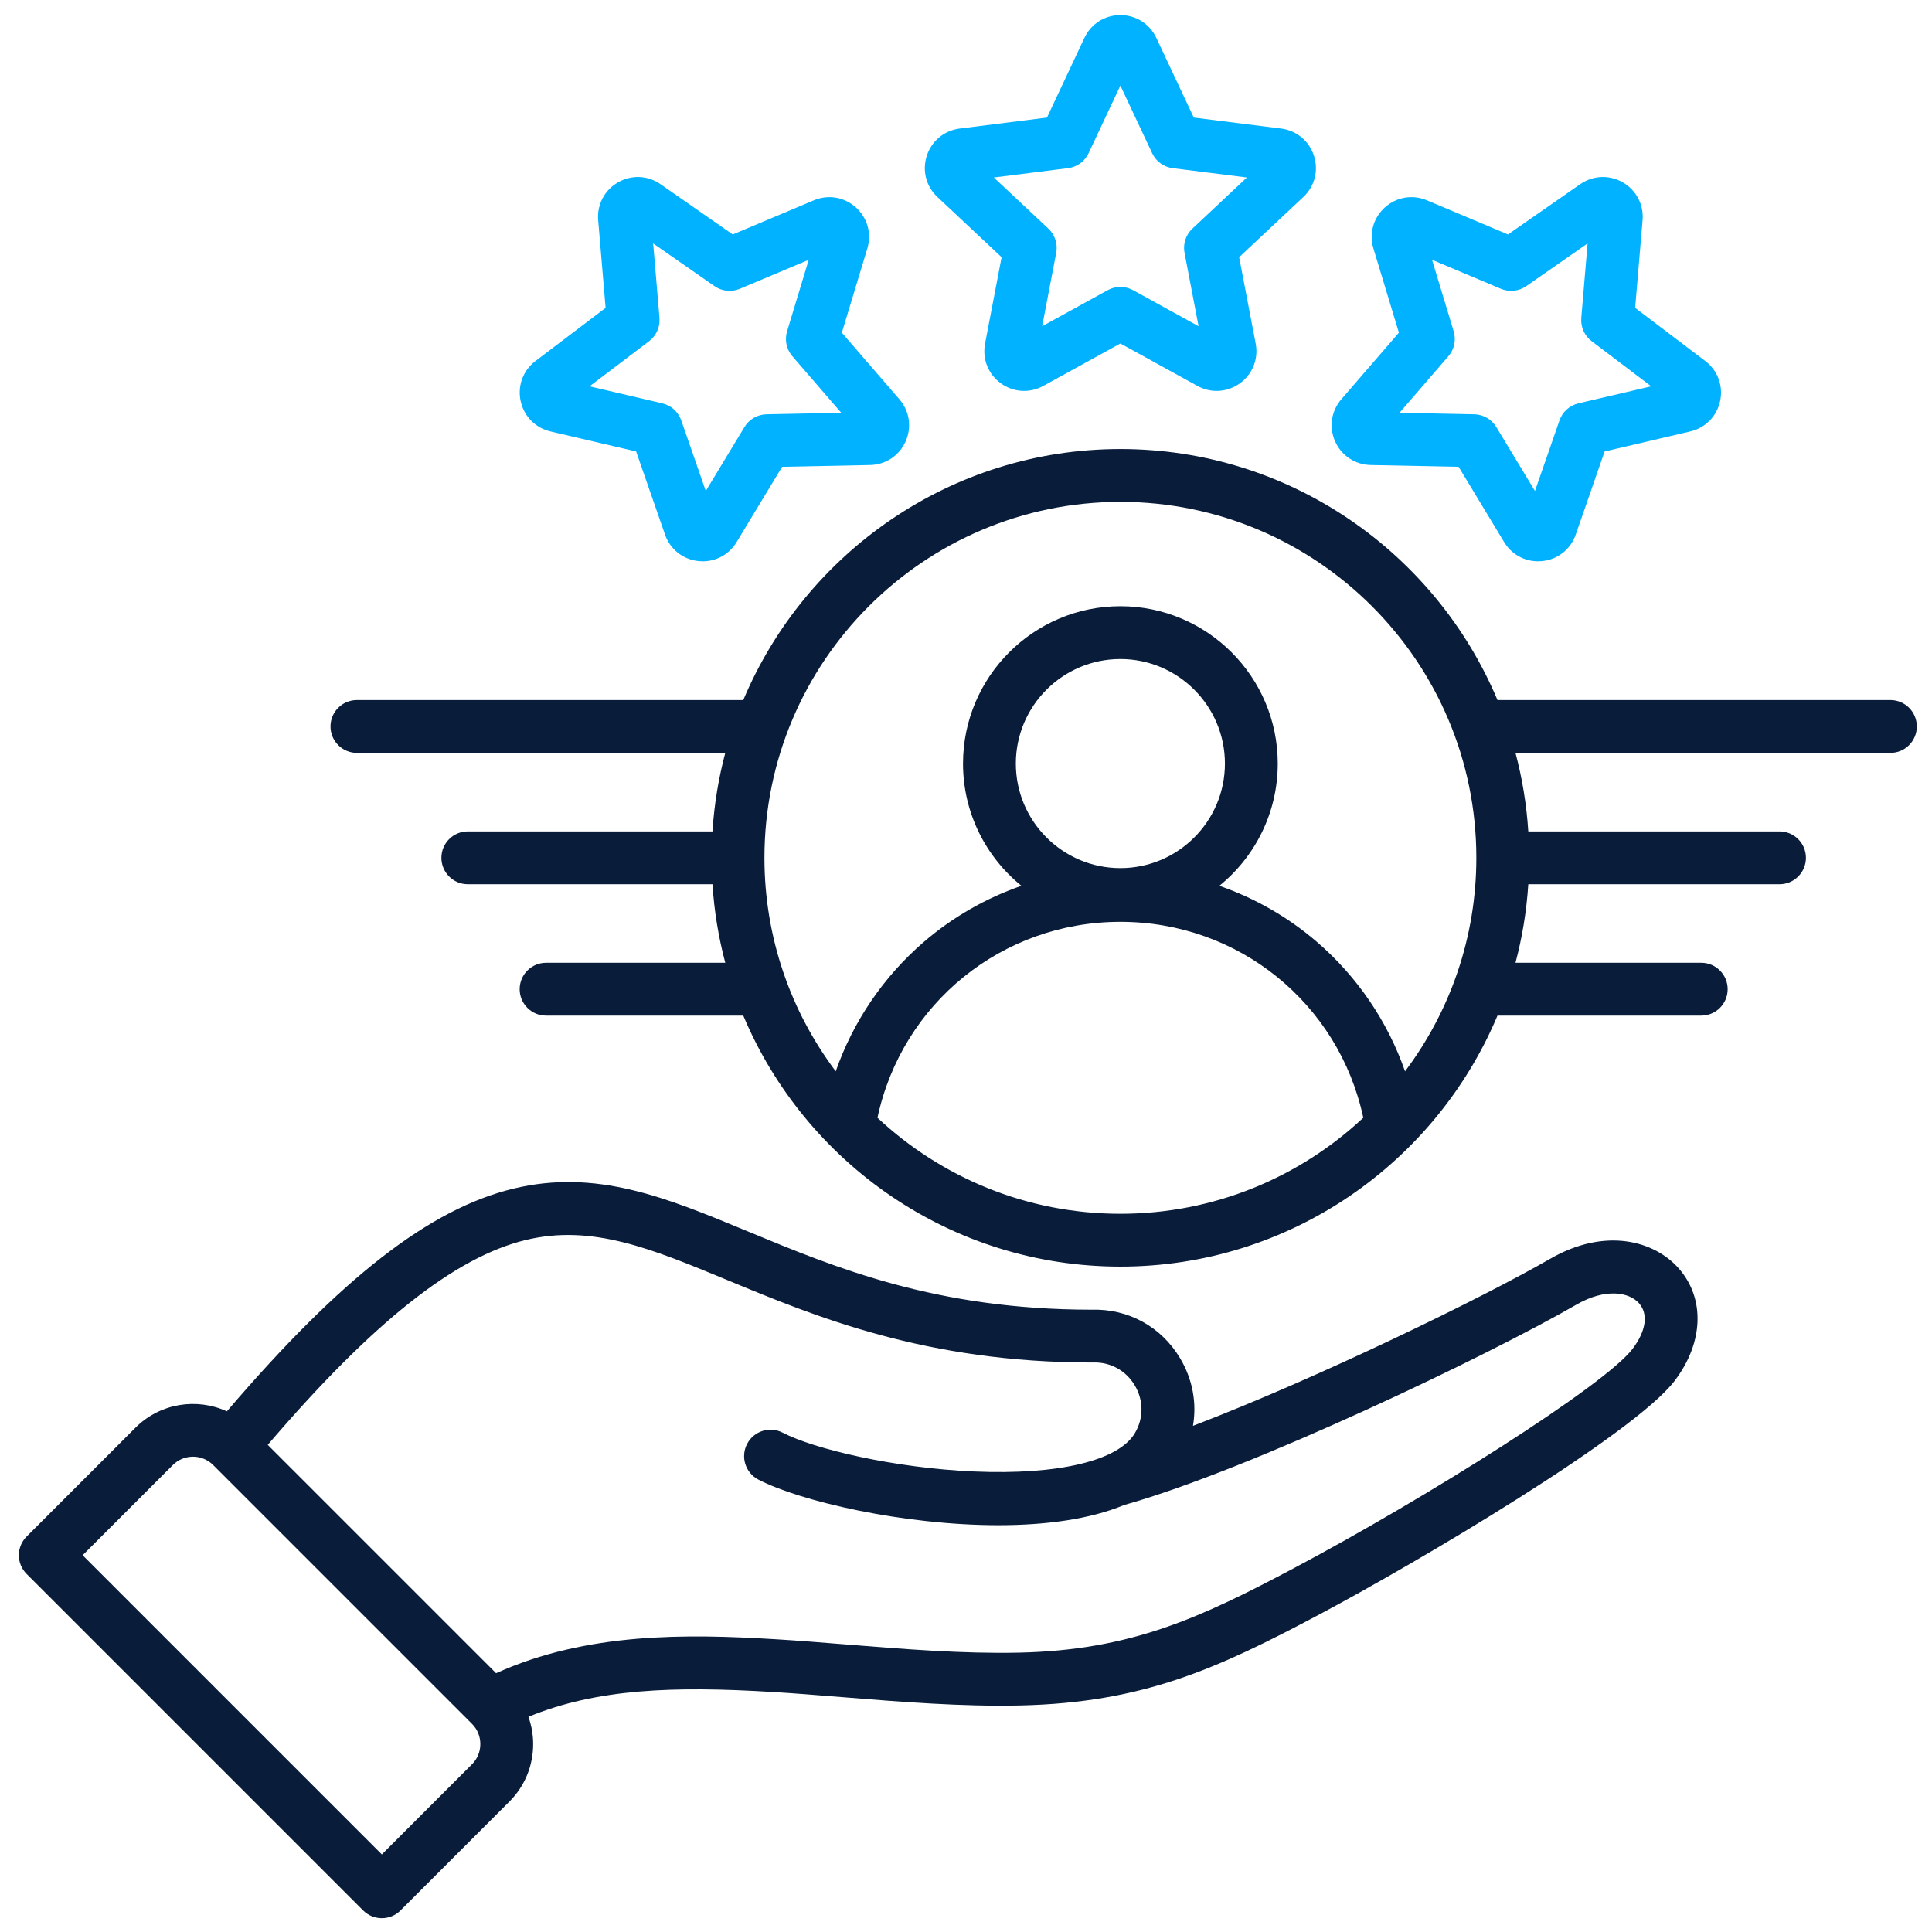
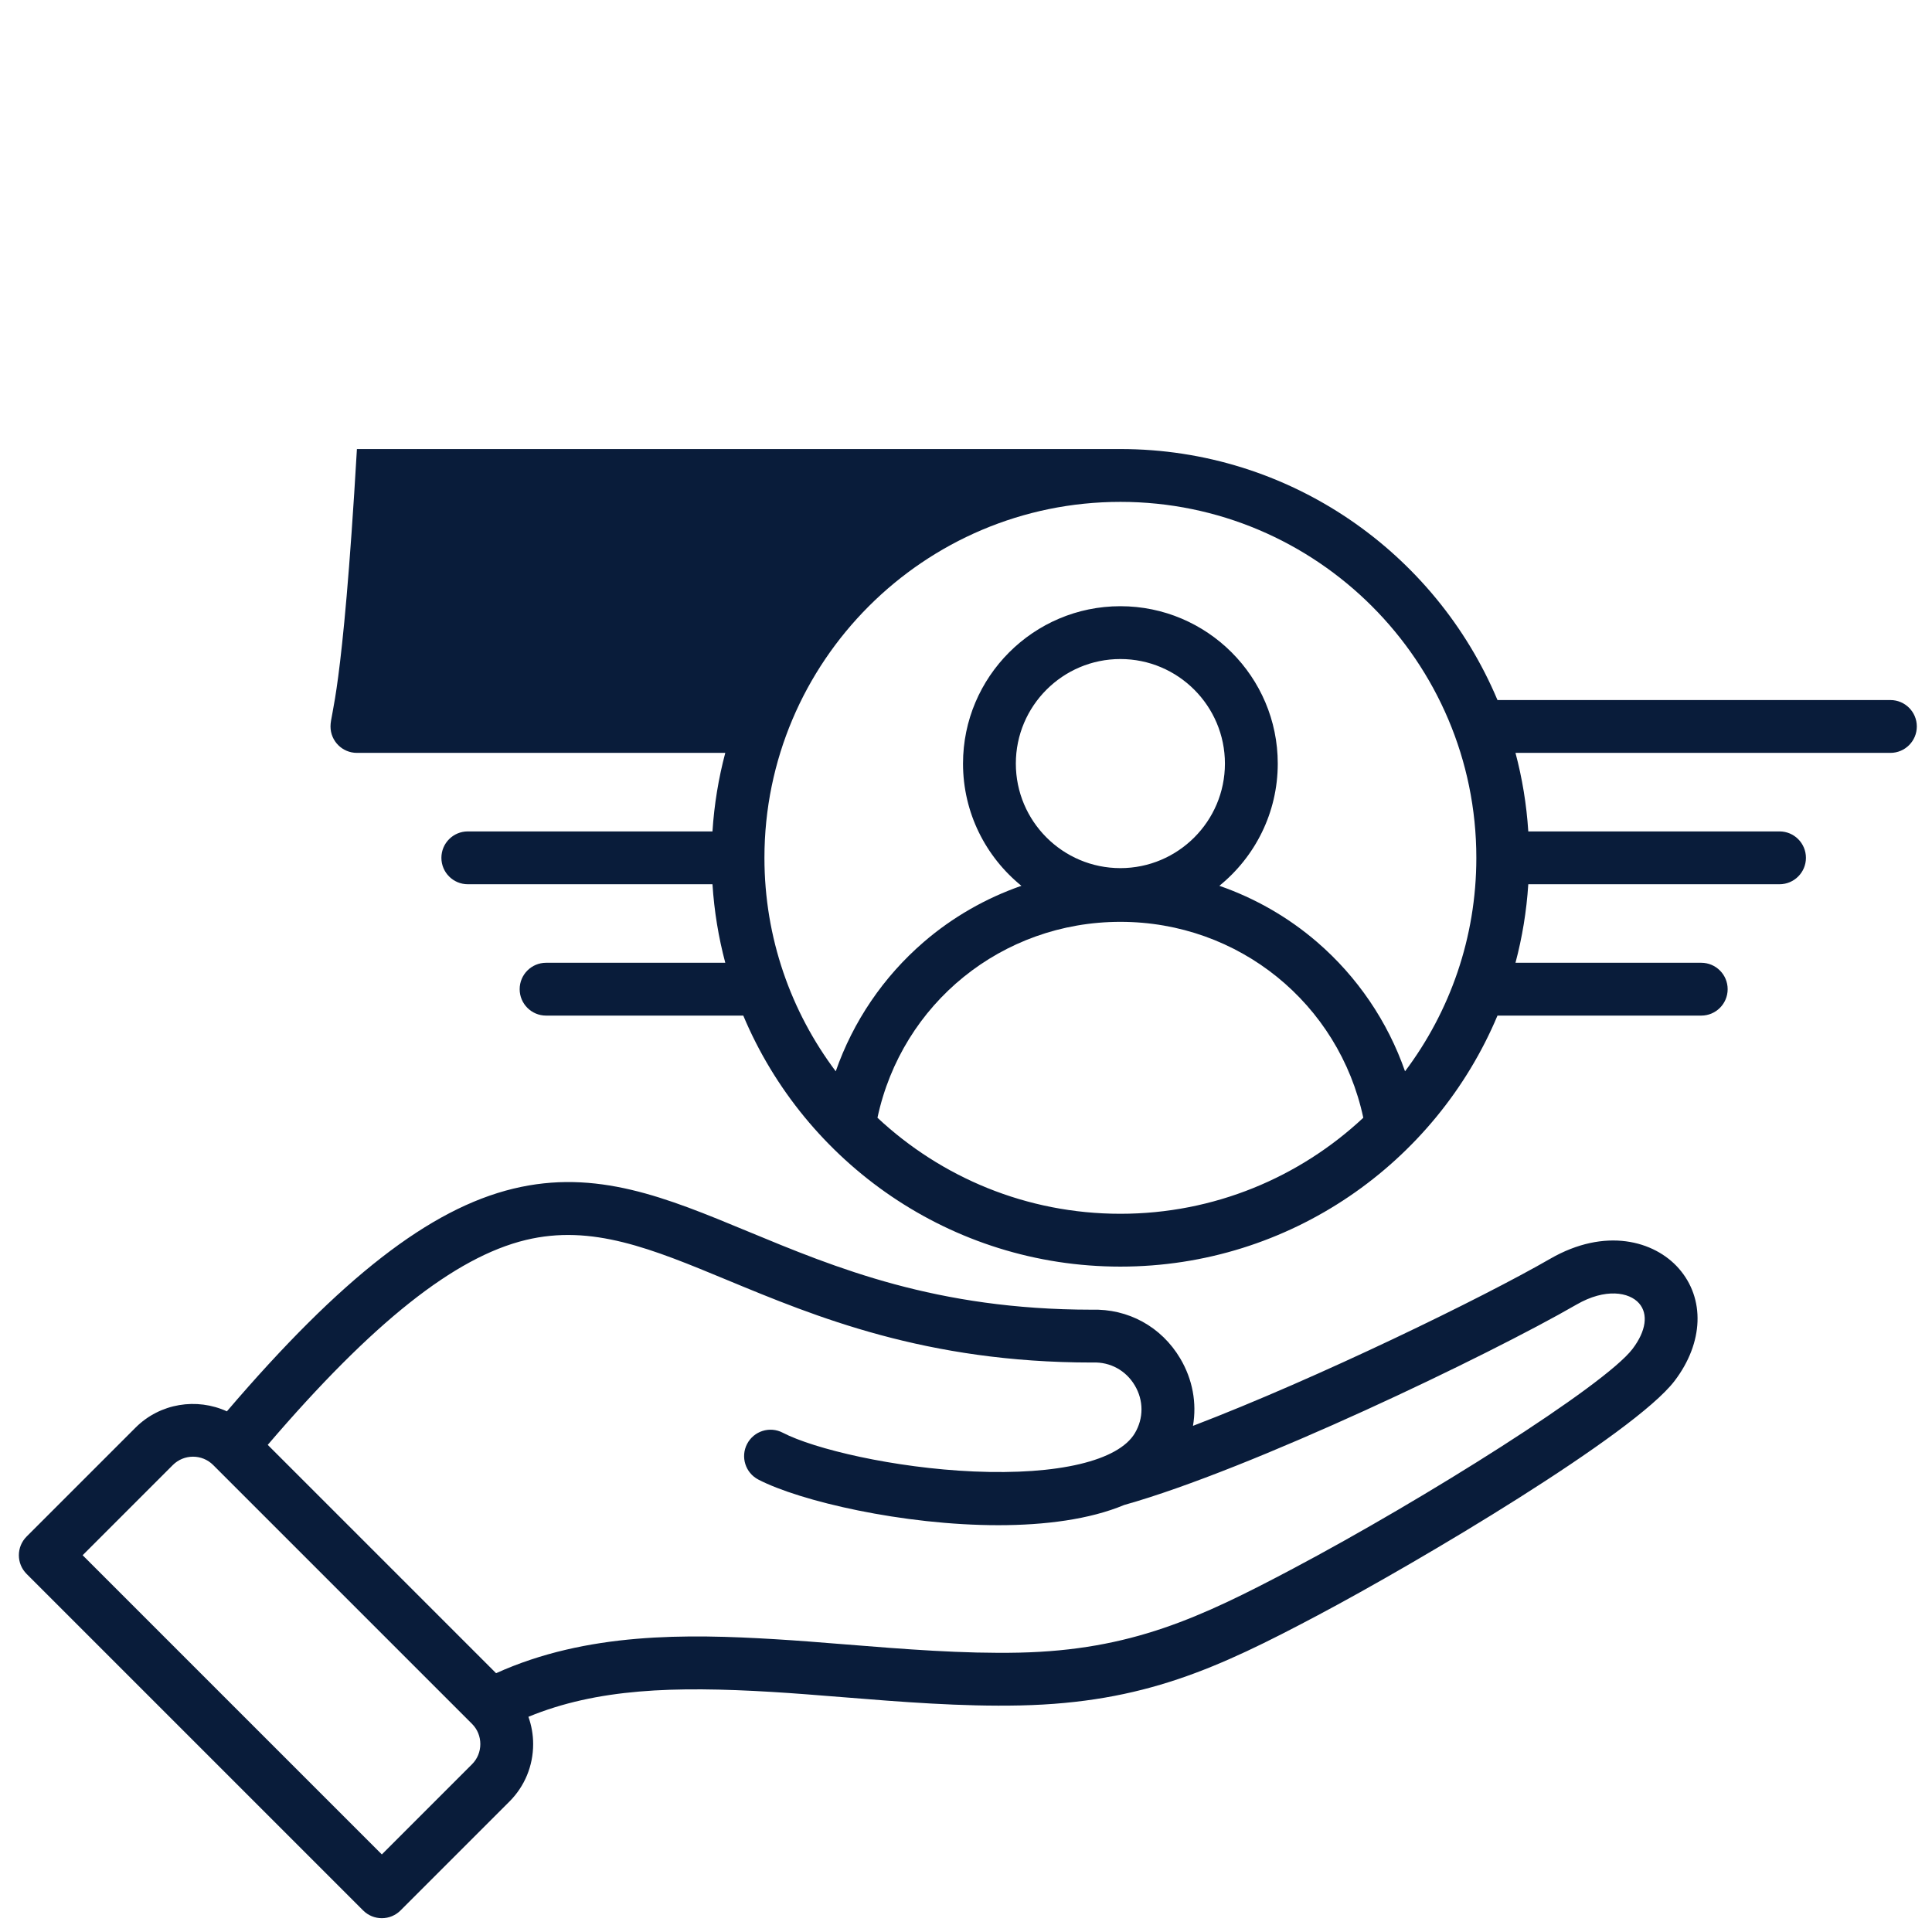
<svg xmlns="http://www.w3.org/2000/svg" width="512" height="512" viewBox="0 0 512 512" fill="none">
-   <path d="M265.435 68.16L261.052 91.059C260.277 95.115 261.87 99.141 265.209 101.566C268.548 103.993 272.87 104.264 276.488 102.273L296.911 91.029L317.336 102.274C318.944 103.159 320.692 103.597 322.431 103.597C324.602 103.597 326.76 102.914 328.614 101.567C331.954 99.14 333.547 95.113 332.77 91.059L328.388 68.161L345.391 52.213C348.405 49.387 349.483 45.192 348.206 41.267C346.93 37.339 343.591 34.58 339.496 34.066L316.365 31.158L306.451 10.057C304.695 6.321 301.039 4 296.911 4C292.783 4 289.128 6.321 287.371 10.058L277.458 31.159L254.328 34.067C250.232 34.581 246.894 37.339 245.616 41.268C244.34 45.195 245.418 49.39 248.43 52.213L265.434 68.162L265.435 68.16ZM283.028 44.567C285.409 44.268 287.47 42.77 288.49 40.598L296.911 22.673L305.332 40.598C306.352 42.769 308.414 44.267 310.794 44.567L330.443 47.037L315.998 60.585C314.248 62.226 313.46 64.65 313.912 67.006L317.635 86.457L300.286 76.906C298.184 75.749 295.636 75.749 293.534 76.906L276.185 86.457L279.908 67.006C280.359 64.65 279.572 62.226 277.822 60.585L263.377 47.037L283.027 44.567H283.028ZM145.88 114.335L168.581 119.645L176.234 141.665C177.588 145.566 180.982 148.257 185.088 148.689C185.47 148.729 185.849 148.749 186.226 148.749C189.9 148.749 193.271 146.866 195.209 143.661L207.273 123.712L230.583 123.238C234.711 123.153 238.318 120.758 239.997 116.987C241.677 113.215 241.043 108.931 238.343 105.807L223.099 88.168L229.851 65.853C231.047 61.899 229.882 57.728 226.816 54.97C223.747 52.205 219.477 51.483 215.671 53.087L194.185 62.135L175.049 48.818C171.661 46.46 167.334 46.276 163.758 48.341C160.183 50.404 158.177 54.242 158.525 58.358L160.491 81.588L141.911 95.672C138.622 98.166 137.111 102.224 137.97 106.263C138.828 110.302 141.859 113.394 145.879 114.334L145.88 114.335ZM172.02 90.416C173.932 88.967 174.969 86.639 174.767 84.248L173.097 64.515L189.352 75.828C191.322 77.198 193.856 77.465 196.067 76.534L214.319 68.848L208.584 87.804C207.889 90.1 208.419 92.593 209.988 94.408L222.938 109.392L203.138 109.794C200.739 109.843 198.532 111.117 197.29 113.17L187.041 130.116L180.539 111.409C179.751 109.142 177.858 107.437 175.521 106.891L156.237 102.381L172.019 90.417L172.02 90.416ZM363.24 123.237L386.549 123.711L398.614 143.66C400.552 146.865 403.923 148.748 407.601 148.748C407.977 148.748 408.356 148.728 408.737 148.688C412.843 148.254 416.235 145.563 417.589 141.665L425.242 119.644L447.943 114.334C451.964 113.394 454.995 110.3 455.853 106.262C456.712 102.223 455.201 98.165 451.911 95.671L433.332 81.587L435.297 58.356C435.644 54.241 433.639 50.404 430.063 48.338C426.486 46.275 422.161 46.458 418.773 48.816L399.637 62.133L378.152 53.086C374.344 51.482 370.075 52.204 367.008 54.966C363.94 57.729 362.776 61.9 363.972 65.852L370.724 88.166L355.479 105.805C352.78 108.929 352.146 113.212 353.825 116.984C355.504 120.756 359.113 123.151 363.24 123.235V123.237ZM383.836 94.406C385.405 92.591 385.935 90.098 385.24 87.802L379.505 68.847L397.757 76.533C399.967 77.463 402.502 77.197 404.472 75.827L420.727 64.515L419.058 84.249C418.856 86.64 419.892 88.968 421.805 90.417L437.587 102.381L418.303 106.891C415.967 107.437 414.073 109.142 413.285 111.409L406.784 130.115L396.535 113.17C395.293 111.117 393.086 109.843 390.688 109.794L370.887 109.391L383.837 94.407L383.836 94.406Z" fill="#00B2FF" />
-   <path d="M410.786 333.608C393.075 343.833 349.32 365.183 316.151 377.866C317.191 371.827 316.073 365.56 312.766 359.995C307.767 351.584 298.994 346.777 289.24 347.082C248.146 347.061 221.537 336.022 198.057 326.283C176.581 317.374 158.034 309.68 136.014 315.011C113.898 320.364 90.394 338.617 60.129 374.021C52.17 370.383 42.445 371.81 35.903 378.351L7.05 407.204C4.317 409.938 4.317 414.37 7.05 417.103L96.24 506.293C97.553 507.605 99.333 508.343 101.19 508.343C103.047 508.343 104.827 507.605 106.14 506.293L134.992 477.44C139.054 473.379 141.291 467.964 141.291 462.192C141.291 459.687 140.846 457.258 140.037 454.969C158.246 447.474 178.582 446.825 204.525 448.377C210.415 448.73 216.601 449.228 223.15 449.755C238.716 451.008 254.813 452.306 270.378 451.961C303.141 451.237 322.84 442.046 349.154 428.107C375.941 413.917 433.085 380.011 443.79 365.939C451.486 355.822 451.91 344.121 444.872 336.128C438.421 328.802 425.38 325.182 410.788 333.607L410.786 333.608ZM125.093 467.541L101.191 491.444L21.9 412.153L45.802 388.25C48.751 385.301 53.55 385.3 56.499 388.25L125.093 456.845C126.51 458.262 127.291 460.161 127.291 462.193C127.291 464.225 126.51 466.124 125.093 467.542V467.541ZM432.647 357.464C425.186 367.273 377.285 397.363 342.6 415.737C318.056 428.739 299.747 437.31 270.068 437.966C255.218 438.291 239.487 437.027 224.274 435.801C217.651 435.267 211.395 434.763 205.361 434.403C182.12 433.013 155.553 432.515 131.467 443.418L70.953 382.904C98.735 350.45 120.518 333.165 139.308 328.617C156.89 324.362 172.691 330.917 192.693 339.214C216.18 348.957 245.41 361.082 289.361 361.082C289.449 361.082 289.537 361.08 289.625 361.077C294.225 360.91 298.368 363.172 300.73 367.147C303.092 371.122 303.1 375.853 300.752 379.803C296.394 387.137 280.432 390.931 258.05 389.956C236.955 389.036 215.746 384.008 207.429 379.68C204 377.895 199.773 379.228 197.988 382.658C196.203 386.087 197.537 390.314 200.966 392.099C211.938 397.809 239.281 404.193 264.576 404.193C276.892 404.193 288.719 402.675 297.935 398.832C331.58 389.392 394.593 359.121 417.784 345.732C425.476 341.291 431.769 342.437 434.362 345.381C436.872 348.232 436.23 352.749 432.644 357.464H432.647ZM500.977 185.521H396.847C380.454 146.486 341.834 119 296.913 119C251.992 119 213.372 146.485 196.978 185.521H94.587C90.721 185.521 87.587 188.655 87.587 192.521C87.587 196.387 90.721 199.521 94.587 199.521H192.206C190.423 206.227 189.271 213.187 188.813 220.333H123.974C120.108 220.333 116.974 223.467 116.974 227.333C116.974 231.199 120.108 234.333 123.974 234.333H188.813C189.271 241.479 190.423 248.438 192.206 255.145H144.717C140.851 255.145 137.717 258.279 137.717 262.145C137.717 266.011 140.851 269.145 144.717 269.145H196.978C213.371 308.18 251.991 335.666 296.913 335.666C341.835 335.666 380.454 308.181 396.847 269.145H450.847C454.713 269.145 457.847 266.011 457.847 262.145C457.847 258.279 454.713 255.145 450.847 255.145H401.619C403.402 248.439 404.554 241.479 405.012 234.333H471.591C475.457 234.333 478.591 231.199 478.591 227.333C478.591 223.467 475.457 220.333 471.591 220.333H405.012C404.554 213.187 403.402 206.228 401.619 199.521H500.977C504.843 199.521 507.977 196.387 507.977 192.521C507.977 188.655 504.843 185.521 500.977 185.521ZM296.913 133C348.928 133 391.245 175.317 391.245 227.332C391.245 248.541 384.208 268.135 372.349 283.908C367.758 270.735 359.738 258.873 349.021 249.637C341.36 243.035 332.562 238.021 323.146 234.747C332.577 227.094 338.619 215.42 338.619 202.356C338.619 179.36 319.91 160.651 296.914 160.651C273.918 160.651 255.209 179.36 255.209 202.356C255.209 215.419 261.251 227.094 270.682 234.747C261.267 238.021 252.469 243.035 244.808 249.637C234.091 258.873 226.071 270.736 221.479 283.909C209.62 268.136 202.583 248.541 202.583 227.333C202.583 175.318 244.9 133.001 296.915 133.001L296.913 133ZM296.913 230.062C281.636 230.062 269.208 217.633 269.208 202.356C269.208 187.079 281.636 174.651 296.913 174.651C312.19 174.651 324.618 187.079 324.618 202.356C324.618 217.633 312.19 230.062 296.913 230.062ZM232.537 296.215C239.017 265.923 265.532 244.296 296.912 244.296C328.292 244.296 354.809 265.923 361.289 296.215C344.42 311.991 321.777 321.665 296.913 321.665C272.049 321.665 249.406 311.991 232.537 296.215Z" fill="#091C3A" />
+   <path d="M410.786 333.608C393.075 343.833 349.32 365.183 316.151 377.866C317.191 371.827 316.073 365.56 312.766 359.995C307.767 351.584 298.994 346.777 289.24 347.082C248.146 347.061 221.537 336.022 198.057 326.283C176.581 317.374 158.034 309.68 136.014 315.011C113.898 320.364 90.394 338.617 60.129 374.021C52.17 370.383 42.445 371.81 35.903 378.351L7.05 407.204C4.317 409.938 4.317 414.37 7.05 417.103L96.24 506.293C97.553 507.605 99.333 508.343 101.19 508.343C103.047 508.343 104.827 507.605 106.14 506.293L134.992 477.44C139.054 473.379 141.291 467.964 141.291 462.192C141.291 459.687 140.846 457.258 140.037 454.969C158.246 447.474 178.582 446.825 204.525 448.377C210.415 448.73 216.601 449.228 223.15 449.755C238.716 451.008 254.813 452.306 270.378 451.961C303.141 451.237 322.84 442.046 349.154 428.107C375.941 413.917 433.085 380.011 443.79 365.939C451.486 355.822 451.91 344.121 444.872 336.128C438.421 328.802 425.38 325.182 410.788 333.607L410.786 333.608ZM125.093 467.541L101.191 491.444L21.9 412.153L45.802 388.25C48.751 385.301 53.55 385.3 56.499 388.25L125.093 456.845C126.51 458.262 127.291 460.161 127.291 462.193C127.291 464.225 126.51 466.124 125.093 467.542V467.541ZM432.647 357.464C425.186 367.273 377.285 397.363 342.6 415.737C318.056 428.739 299.747 437.31 270.068 437.966C255.218 438.291 239.487 437.027 224.274 435.801C217.651 435.267 211.395 434.763 205.361 434.403C182.12 433.013 155.553 432.515 131.467 443.418L70.953 382.904C98.735 350.45 120.518 333.165 139.308 328.617C156.89 324.362 172.691 330.917 192.693 339.214C216.18 348.957 245.41 361.082 289.361 361.082C289.449 361.082 289.537 361.08 289.625 361.077C294.225 360.91 298.368 363.172 300.73 367.147C303.092 371.122 303.1 375.853 300.752 379.803C296.394 387.137 280.432 390.931 258.05 389.956C236.955 389.036 215.746 384.008 207.429 379.68C204 377.895 199.773 379.228 197.988 382.658C196.203 386.087 197.537 390.314 200.966 392.099C211.938 397.809 239.281 404.193 264.576 404.193C276.892 404.193 288.719 402.675 297.935 398.832C331.58 389.392 394.593 359.121 417.784 345.732C425.476 341.291 431.769 342.437 434.362 345.381C436.872 348.232 436.23 352.749 432.644 357.464H432.647ZM500.977 185.521H396.847C380.454 146.486 341.834 119 296.913 119H94.587C90.721 185.521 87.587 188.655 87.587 192.521C87.587 196.387 90.721 199.521 94.587 199.521H192.206C190.423 206.227 189.271 213.187 188.813 220.333H123.974C120.108 220.333 116.974 223.467 116.974 227.333C116.974 231.199 120.108 234.333 123.974 234.333H188.813C189.271 241.479 190.423 248.438 192.206 255.145H144.717C140.851 255.145 137.717 258.279 137.717 262.145C137.717 266.011 140.851 269.145 144.717 269.145H196.978C213.371 308.18 251.991 335.666 296.913 335.666C341.835 335.666 380.454 308.181 396.847 269.145H450.847C454.713 269.145 457.847 266.011 457.847 262.145C457.847 258.279 454.713 255.145 450.847 255.145H401.619C403.402 248.439 404.554 241.479 405.012 234.333H471.591C475.457 234.333 478.591 231.199 478.591 227.333C478.591 223.467 475.457 220.333 471.591 220.333H405.012C404.554 213.187 403.402 206.228 401.619 199.521H500.977C504.843 199.521 507.977 196.387 507.977 192.521C507.977 188.655 504.843 185.521 500.977 185.521ZM296.913 133C348.928 133 391.245 175.317 391.245 227.332C391.245 248.541 384.208 268.135 372.349 283.908C367.758 270.735 359.738 258.873 349.021 249.637C341.36 243.035 332.562 238.021 323.146 234.747C332.577 227.094 338.619 215.42 338.619 202.356C338.619 179.36 319.91 160.651 296.914 160.651C273.918 160.651 255.209 179.36 255.209 202.356C255.209 215.419 261.251 227.094 270.682 234.747C261.267 238.021 252.469 243.035 244.808 249.637C234.091 258.873 226.071 270.736 221.479 283.909C209.62 268.136 202.583 248.541 202.583 227.333C202.583 175.318 244.9 133.001 296.915 133.001L296.913 133ZM296.913 230.062C281.636 230.062 269.208 217.633 269.208 202.356C269.208 187.079 281.636 174.651 296.913 174.651C312.19 174.651 324.618 187.079 324.618 202.356C324.618 217.633 312.19 230.062 296.913 230.062ZM232.537 296.215C239.017 265.923 265.532 244.296 296.912 244.296C328.292 244.296 354.809 265.923 361.289 296.215C344.42 311.991 321.777 321.665 296.913 321.665C272.049 321.665 249.406 311.991 232.537 296.215Z" fill="#091C3A" />
</svg>